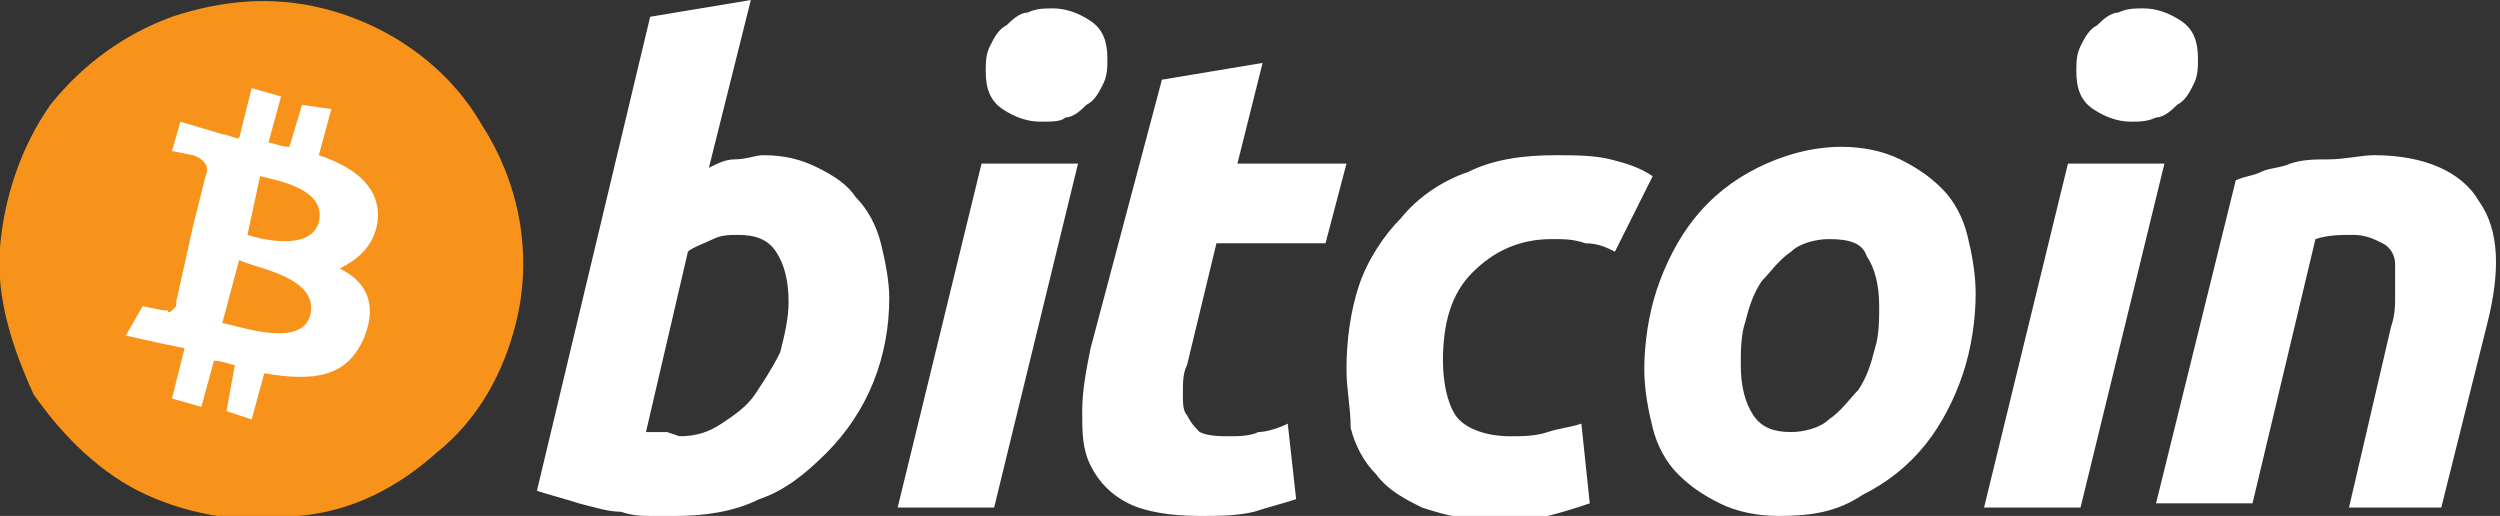
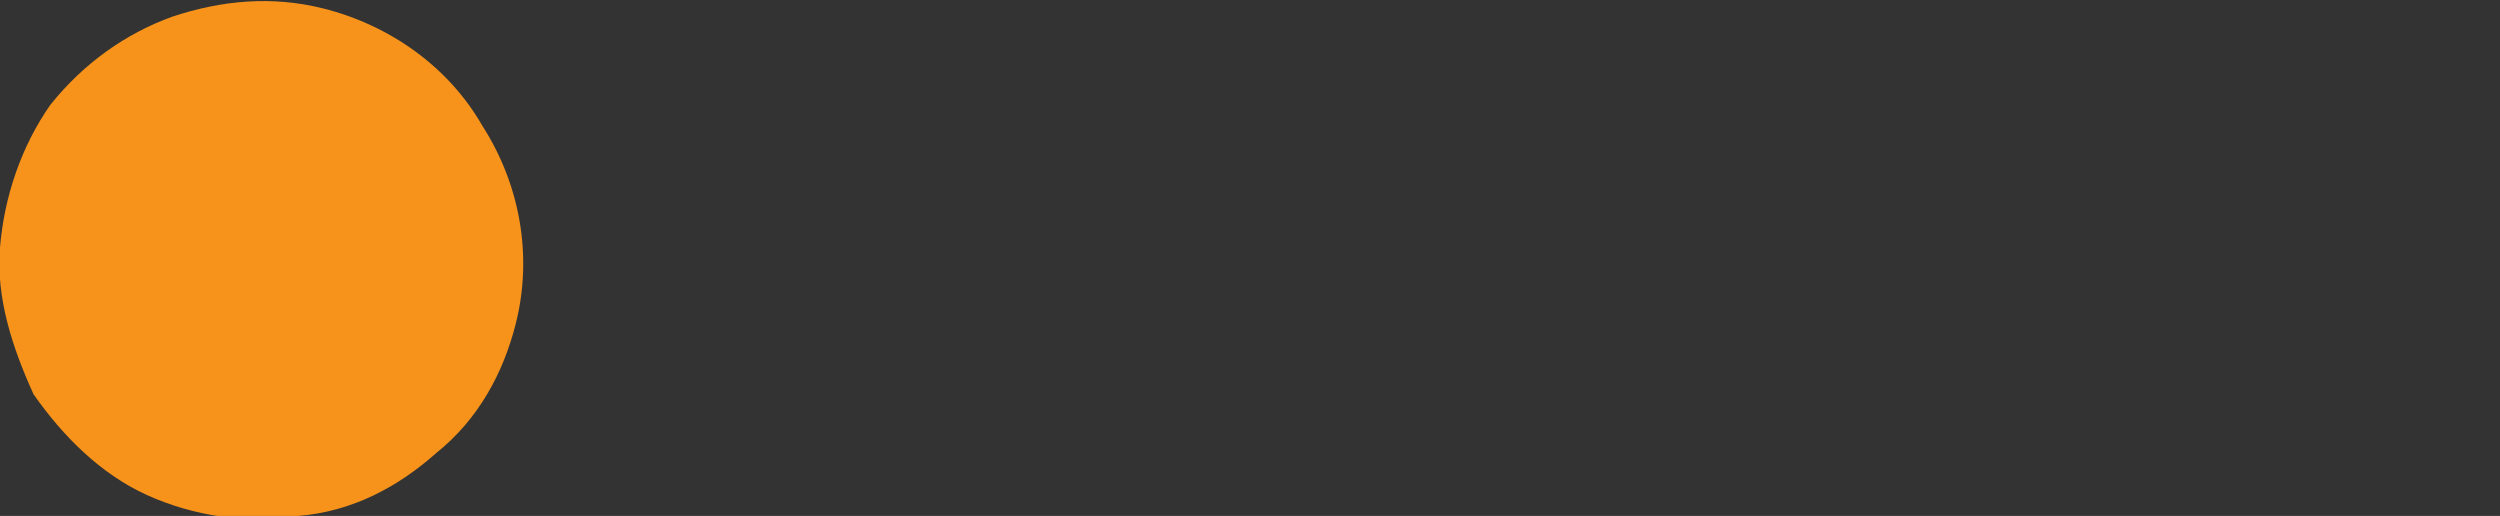
<svg xmlns="http://www.w3.org/2000/svg" xml:space="preserve" style="enable-background:new 0 0 59.6 12.3" viewBox="0 0 59.6 12.3">
  <rect x="0" y="0" width="59.6" height="12.3" fill="#333333" stroke="none" />
  <path d="M12.3 7.7c-.3 1.2-.9 2.3-1.9 3.1-.9.8-2 1.4-3.3 1.5-1.2.2-2.5 0-3.6-.5s-2-1.4-2.7-2.4C.3 8.3-.1 7.1 0 5.9c.1-1.2.5-2.4 1.2-3.4C2 1.5 3 .8 4.1.4 5.3 0 6.5-.1 7.7.2c1.6.4 3 1.4 3.8 2.8.9 1.4 1.2 3.1.8 4.7z" style="fill:#f7931a" />
-   <path d="M9 5.3c.1-.8-.5-1.3-1.4-1.6l.3-1.1-.7-.1-.3 1c-.2 0-.4-.1-.5-.1l.3-1.1-.7-.2-.3 1.2c-.1 0-.3-.1-.4-.1l-1-.3-.2.7.5.1c.3.1.4.3.3.5l-.3 1.2h.1-.1l-.4 1.8v.1l-.1.1c-.1.1-.1 0-.1 0h-.1l-.5-.1L3 8l.9.2.5.1-.3 1.2.7.2.3-1.1c.2 0 .4.1.5.1l-.2 1.1.6.2.3-1.1c1.2.2 2 .1 2.4-.9.3-.8 0-1.3-.6-1.6.4-.2.8-.5.9-1.1zM7.4 7.5c-.2.8-1.6.3-2.1.2l.4-1.5c.4.2 1.9.4 1.7 1.3zm.2-2.2c-.2.7-1.4.4-1.7.3l.3-1.4c.4.1 1.6.3 1.4 1.1zM18.2 3.7c.5 0 .9.1 1.3.3.4.2.7.4.9.7.3.3.5.7.6 1.1.1.4.2.9.2 1.3 0 1.4-.5 2.7-1.5 3.7-.5.5-1 .9-1.6 1.1-.6.3-1.3.4-2 .4h-.5c-.3 0-.5 0-.8-.1-.3 0-.6-.1-1-.2-.3-.1-.7-.2-1-.3L15.5.4l2.4-.4-1 4c.2-.1.4-.2.6-.2.3 0 .5-.1.7-.1zm-2 6.7c.4 0 .7-.1 1-.3.3-.2.6-.4.8-.7.2-.3.4-.6.6-1 .1-.4.2-.8.2-1.2 0-.5-.1-.9-.3-1.2-.2-.3-.5-.4-.9-.4-.2 0-.4 0-.6.1-.2.1-.5.2-.6.3l-1 4.3h.5l.3.1zM23.7 12.1h-2.3l2-8.2h2.3l-2 8.2zm1.1-9.2c-.3 0-.6-.1-.9-.3-.3-.2-.4-.5-.4-.9 0-.2 0-.4.1-.6.1-.2.2-.4.4-.5.1-.1.3-.3.5-.3.2-.1.4-.1.6-.1.3 0 .6.1.9.3.3.2.4.5.4.9 0 .2 0 .4-.1.6-.1.2-.2.4-.4.5-.1.1-.3.3-.5.3-.1.1-.3.1-.6.1zM27.7 1.9l2.4-.4-.6 2.4h2.6l-.5 1.9H29l-.7 2.9c-.1.2-.1.4-.1.7 0 .2 0 .4.1.5.1.2.2.3.3.4.2.1.5.1.7.1.2 0 .5 0 .7-.1.2 0 .5-.1.7-.2l.2 1.8c-.3.1-.7.2-1 .3-.4.1-.9.1-1.3.1-.7 0-1.3-.1-1.7-.3-.4-.2-.7-.5-.9-.9-.2-.4-.2-.8-.2-1.3s.1-1 .2-1.5l1.7-6.4zM32.1 8.8c0-.7.1-1.4.3-2 .2-.6.6-1.2 1-1.6.4-.5 1-.9 1.6-1.1.6-.3 1.3-.4 2.1-.4.4 0 .9 0 1.3.1s.7.2 1 .4L38.5 6c-.2-.1-.4-.2-.7-.2-.3-.1-.5-.1-.8-.1-.8 0-1.4.3-1.9.8s-.7 1.2-.7 2.1c0 .5.1 1 .3 1.3.2.3.7.5 1.3.5.3 0 .6 0 .9-.1.3-.1.5-.1.8-.2l.2 1.9c-.3.1-.6.2-1 .3-.4.1-.8.1-1.3.1-.6 0-1.1-.1-1.7-.3-.4-.2-.8-.4-1.1-.8-.3-.3-.5-.7-.6-1.1 0-.5-.1-.9-.1-1.4zM42.4 12.3c-.5 0-1-.1-1.4-.3-.4-.2-.7-.4-1-.7-.3-.3-.5-.7-.6-1.1-.1-.4-.2-.9-.2-1.4 0-.6.1-1.3.3-1.9.2-.6.5-1.2.9-1.7s.9-.9 1.5-1.2c.6-.3 1.3-.5 2-.5.5 0 1 .1 1.4.3.4.2.7.4 1 .7.3.3.5.7.6 1.1.1.4.2.9.2 1.4 0 .6-.1 1.3-.3 1.9-.2.6-.5 1.2-.9 1.7s-.9.9-1.5 1.2c-.6.4-1.2.5-2 .5zm1.2-6.6c-.3 0-.7.1-.9.3-.3.2-.5.5-.7.7-.2.3-.3.6-.4 1-.1.3-.1.7-.1 1 0 .5.1.9.3 1.2.2.3.5.4.9.4.3 0 .7-.1.9-.3.3-.2.5-.5.7-.7.2-.3.3-.6.4-1 .1-.3.1-.7.1-1 0-.5-.1-.9-.3-1.2-.1-.3-.4-.4-.9-.4zM49.6 12.1h-2.3l2-8.2h2.3l-2 8.2zm1.2-9.2c-.3 0-.6-.1-.9-.3-.3-.2-.4-.5-.4-.9 0-.2 0-.4.1-.6.1-.2.2-.4.4-.5.1-.1.3-.3.5-.3.2-.1.4-.1.6-.1.3 0 .6.1.9.3.3.2.4.5.4.9 0 .2 0 .4-.1.6-.1.2-.2.4-.4.5-.1.1-.3.3-.5.3-.2.1-.4.1-.6.1zM53.3 4.3c.2-.1.4-.1.6-.2.2-.1.5-.1.7-.2.3-.1.6-.1.9-.1.4 0 .8-.1 1.1-.1 1.2 0 2.1.4 2.5 1.1.5.7.5 1.7.2 2.9l-1.1 4.4H56l1-4.3c.1-.3.1-.5.1-.8v-.7c0-.2-.1-.4-.3-.5-.2-.1-.4-.2-.7-.2-.3 0-.6 0-.9.1L53.7 12h-2.3l1.9-7.7z" style="fill:#fff" />
</svg>